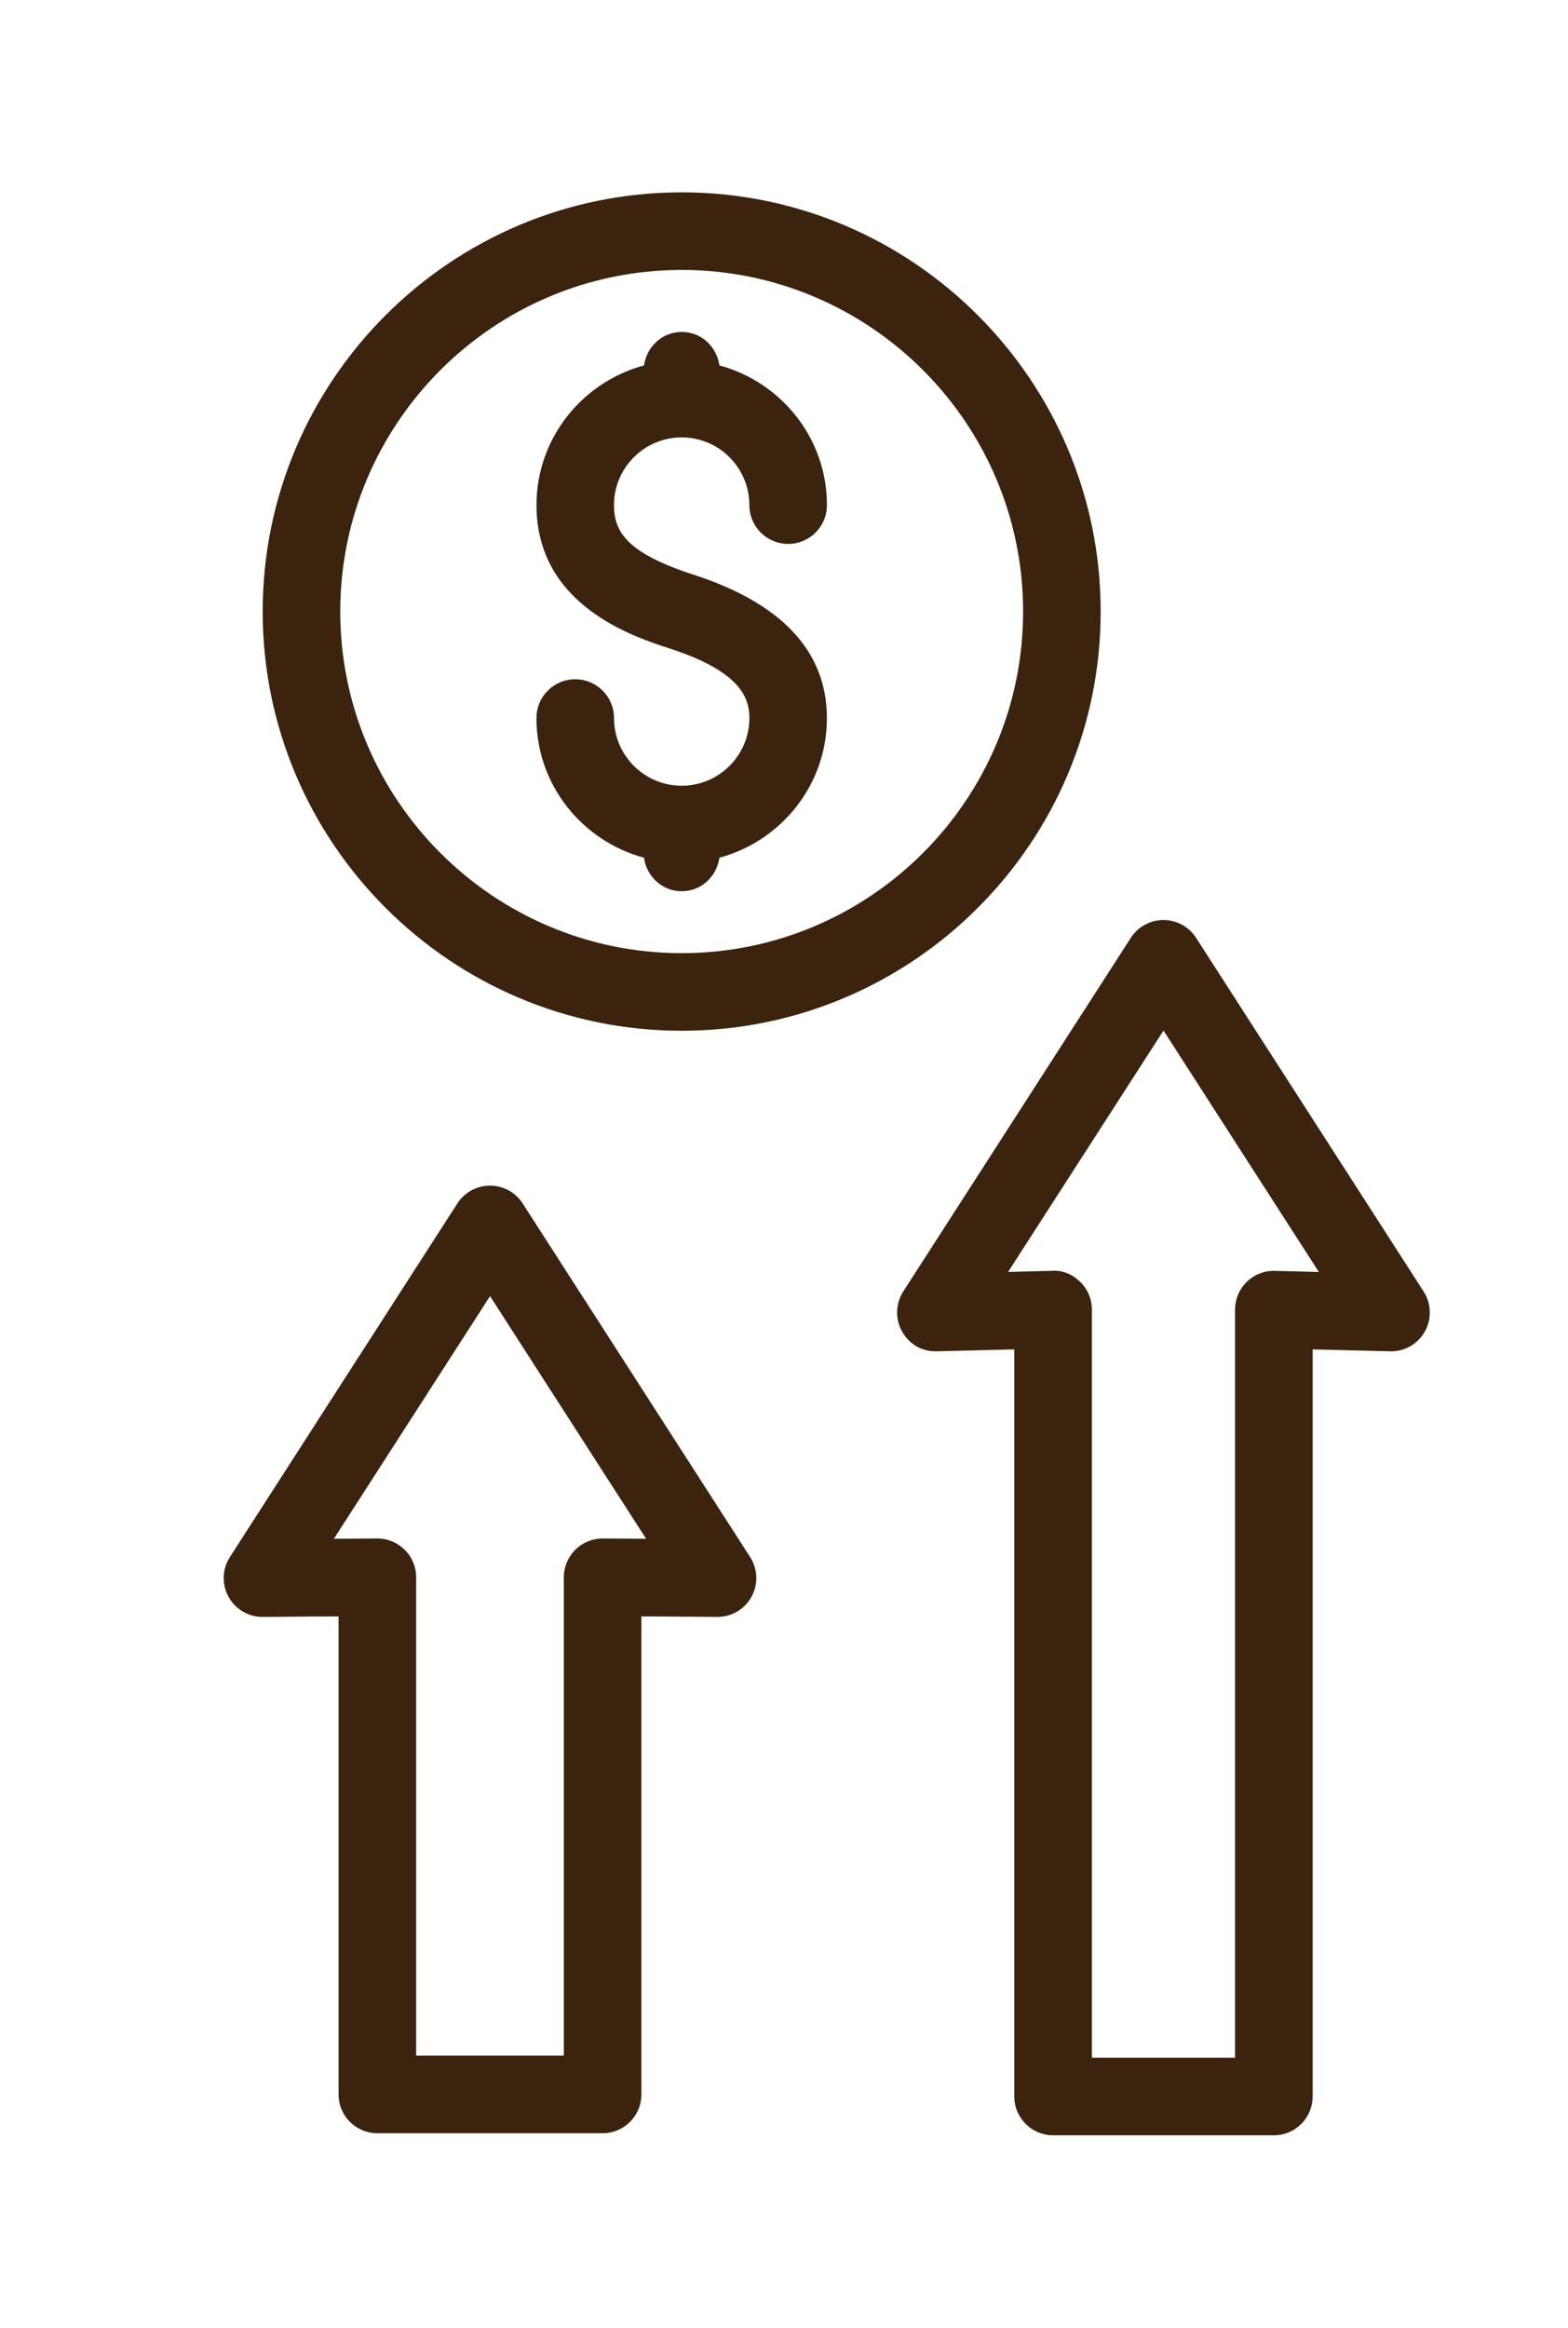
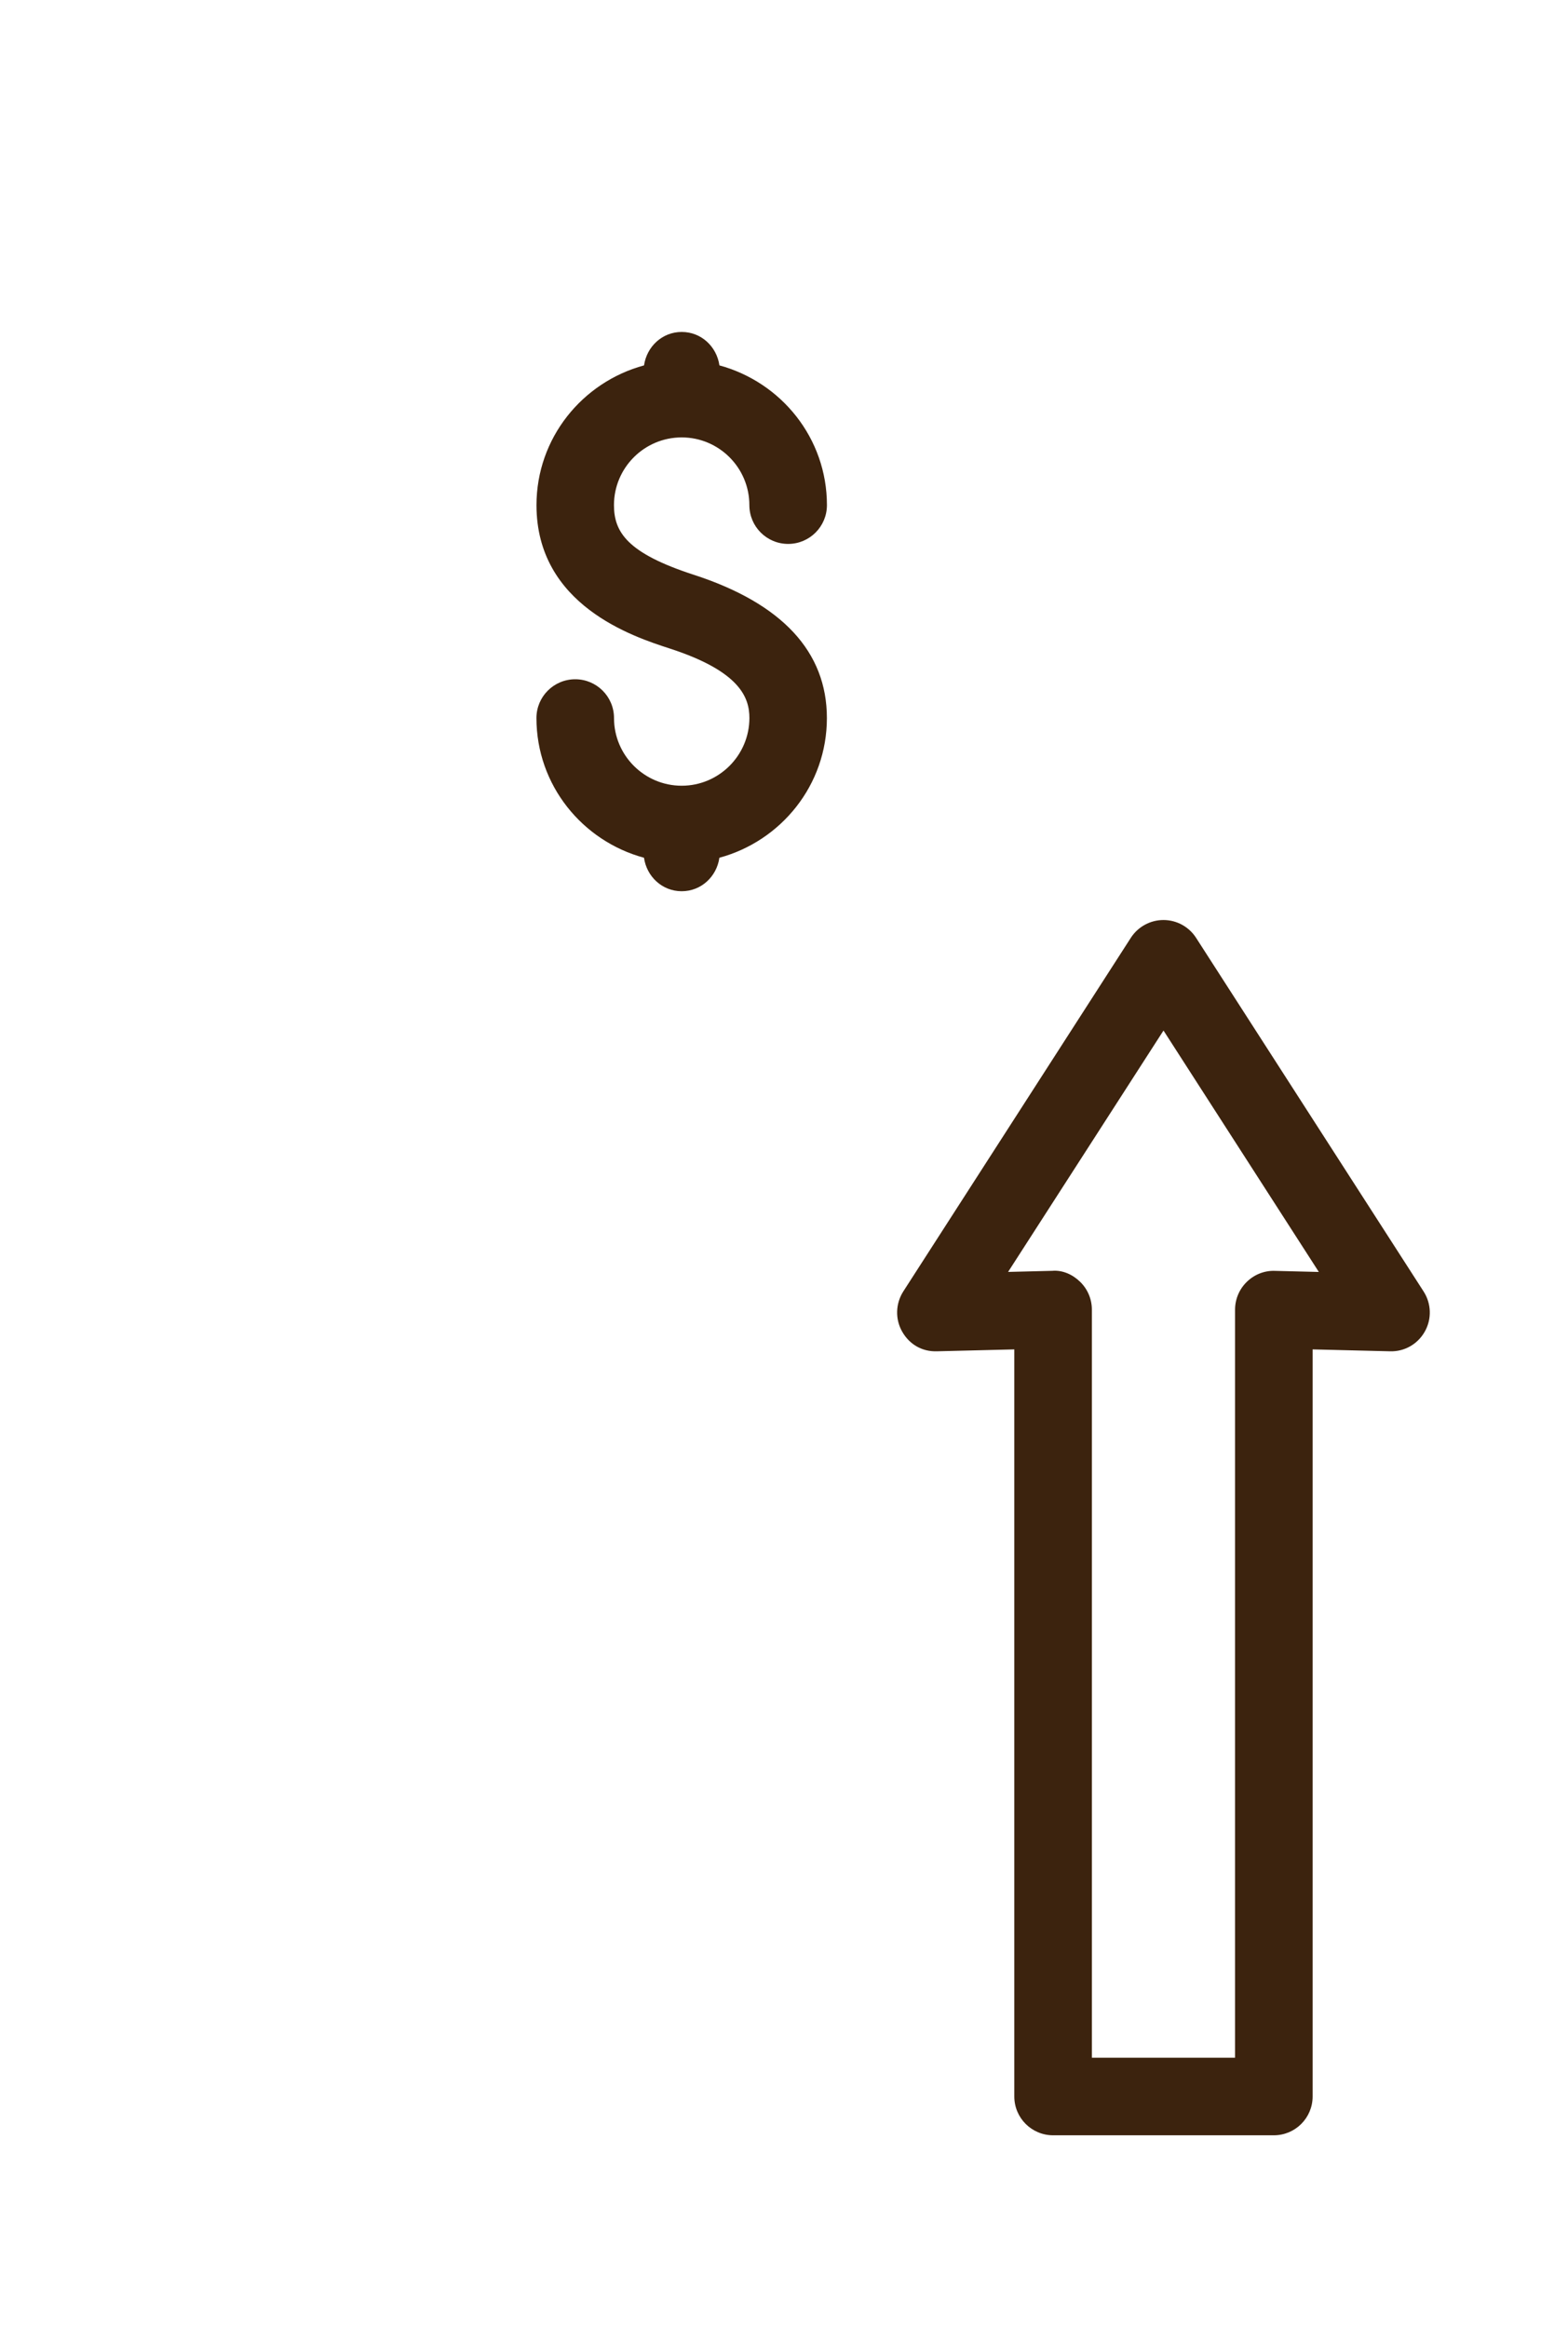
<svg xmlns="http://www.w3.org/2000/svg" width="345" height="512" viewBox="0 0 345 512" fill="none">
  <path d="M198.486 292.83C200.039 295.578 202.769 297.284 206.132 297.182L223.173 296.764V461.065C223.173 465.775 226.987 469.598 231.706 469.598H280.278C284.997 469.598 288.811 465.775 288.811 461.065V296.764L305.852 297.182C309.061 297.276 311.953 295.578 313.498 292.83C315.051 290.074 314.94 286.686 313.233 284.032L263.168 206.251C261.598 203.81 258.893 202.334 255.992 202.334C253.091 202.334 250.385 203.81 248.815 206.242L198.742 284.023C197.044 286.694 196.933 290.082 198.486 292.83ZM256 226.637L290.176 279.731L280.491 279.492C278.178 279.407 275.96 280.311 274.321 281.916C272.674 283.52 271.744 285.722 271.744 288.026V452.54H240.239V288.017C240.239 285.713 239.318 283.52 237.662 281.907C236.032 280.303 233.797 279.279 231.493 279.484L221.807 279.723L256 226.637Z" fill="#3C230E" />
-   <path d="M57.744 355.593H57.804L74.495 355.473V460.612C74.495 465.323 78.309 469.146 83.028 469.146H132.59C137.309 469.146 141.123 465.323 141.123 460.612V355.473L157.815 355.593H157.874C160.98 355.593 163.848 353.903 165.35 351.172C166.86 348.425 166.749 345.079 165.051 342.443L114.994 264.661C113.424 262.221 110.719 260.745 107.818 260.745C104.916 260.745 102.211 262.221 100.641 264.653L50.576 342.443C48.878 345.079 48.767 348.425 50.278 351.172C51.771 353.903 54.638 355.593 57.744 355.593ZM107.818 285.047L142.164 338.415L132.65 338.347C132.633 338.347 132.607 338.347 132.59 338.347C130.337 338.347 128.17 339.234 126.574 340.83C124.97 342.434 124.057 344.61 124.057 346.88V452.079H91.562V346.88C91.562 344.602 90.657 342.426 89.044 340.83C87.44 339.243 85.281 338.347 83.028 338.347C83.011 338.347 82.986 338.347 82.969 338.347L73.463 338.415L107.818 285.047Z" fill="#3C230E" />
  <path d="M149.989 172.8C141.78 172.8 135.098 166.127 135.098 157.918C135.098 153.207 131.284 149.385 126.565 149.385C121.846 149.385 118.031 153.207 118.031 157.918C118.031 172.646 128.109 184.96 141.694 188.638C142.283 192.768 145.688 196.002 149.989 196.002C154.289 196.002 157.694 192.777 158.283 188.638C171.86 184.96 181.937 172.655 181.937 157.926C181.937 143.317 172.073 132.702 152.617 126.396C138.025 121.66 135.089 117.026 135.089 111.087C135.089 102.878 141.762 96.205 149.972 96.196H149.989H150.006C158.206 96.205 164.879 102.878 164.879 111.087C164.879 115.797 168.694 119.62 173.413 119.62C178.132 119.62 181.946 115.797 181.946 111.087C181.946 96.35 171.877 84.045 158.292 80.358C157.694 76.228 154.298 73.003 149.997 73.003C145.696 73.003 142.3 76.228 141.703 80.358C128.118 84.036 118.04 96.35 118.04 111.087C118.04 133.111 139.339 140.023 147.369 142.626C162.891 147.661 164.888 153.455 164.888 157.926C164.871 166.118 158.198 172.8 149.989 172.8Z" fill="#3C230E" />
-   <path d="M149.991 226.688C200.824 226.688 242.177 185.327 242.177 134.494C242.177 83.661 200.824 42.3 149.991 42.3C99.158 42.3 57.797 83.661 57.797 134.494C57.797 185.327 99.158 226.688 149.991 226.688ZM149.991 59.366C191.412 59.366 225.11 93.073 225.11 134.494C225.11 175.915 191.412 209.621 149.991 209.621C108.57 209.621 74.864 175.915 74.864 134.494C74.864 93.073 108.562 59.366 149.991 59.366Z" fill="#3C230E" />
</svg>